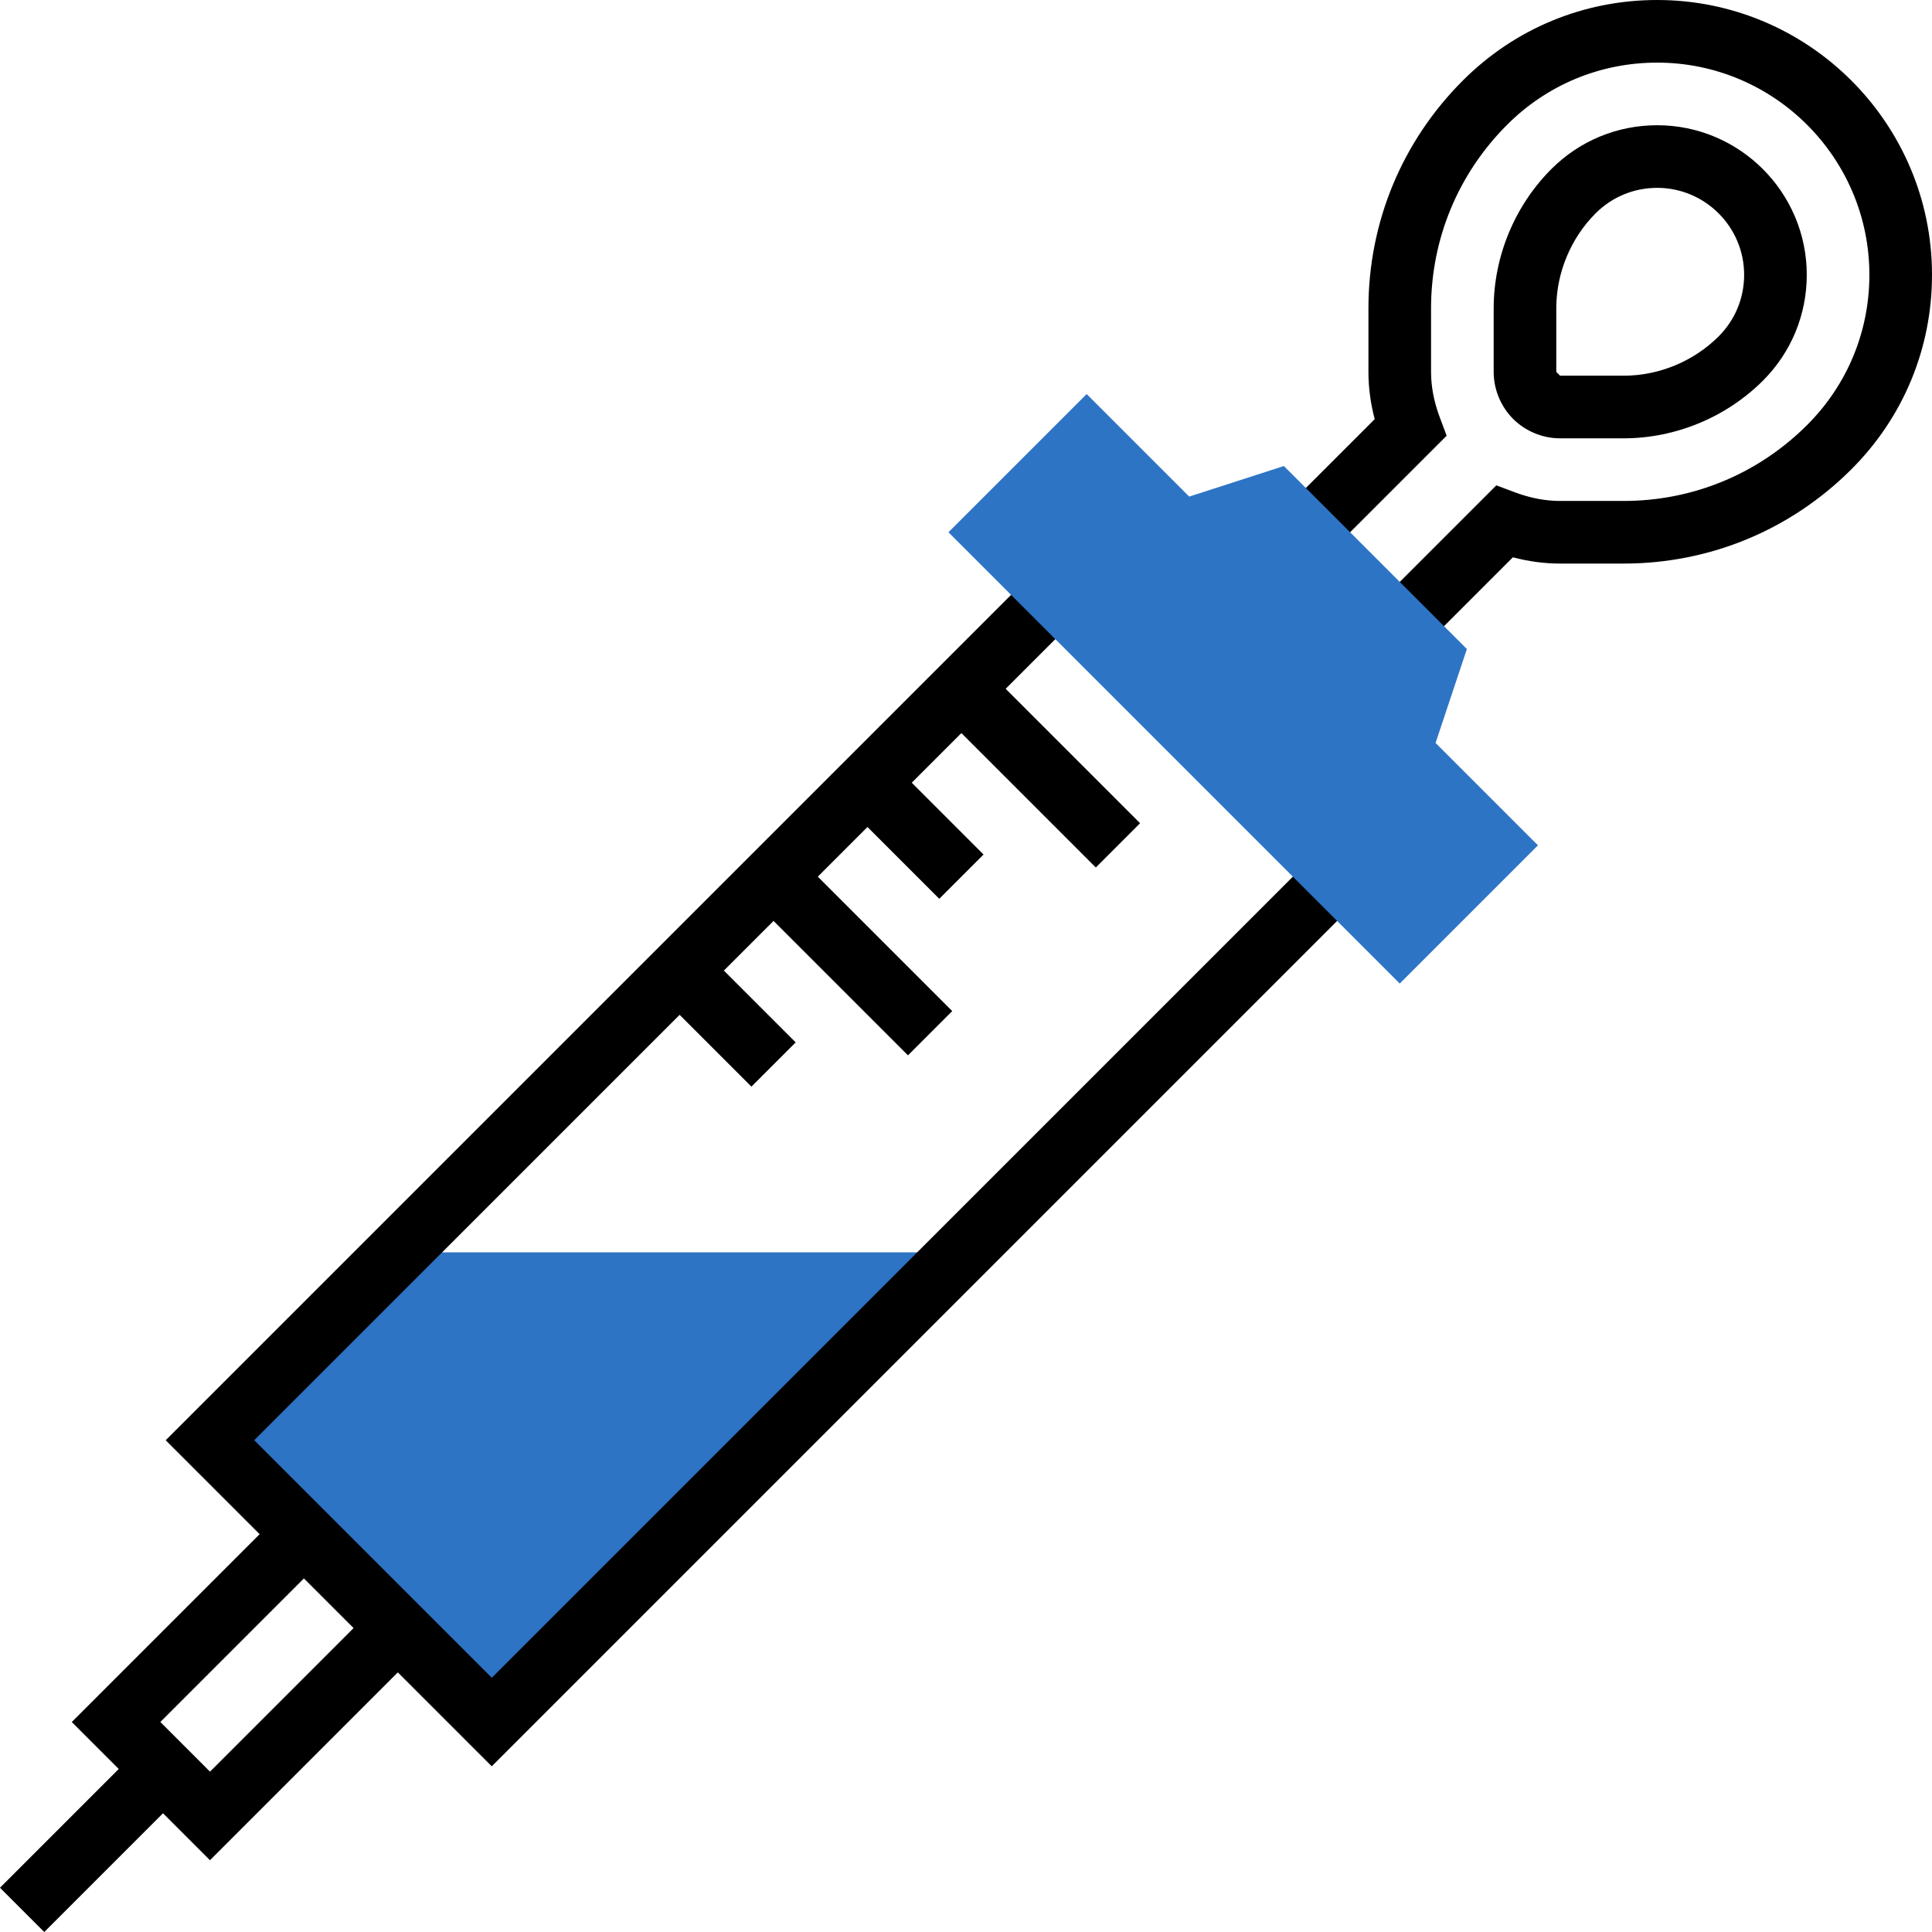
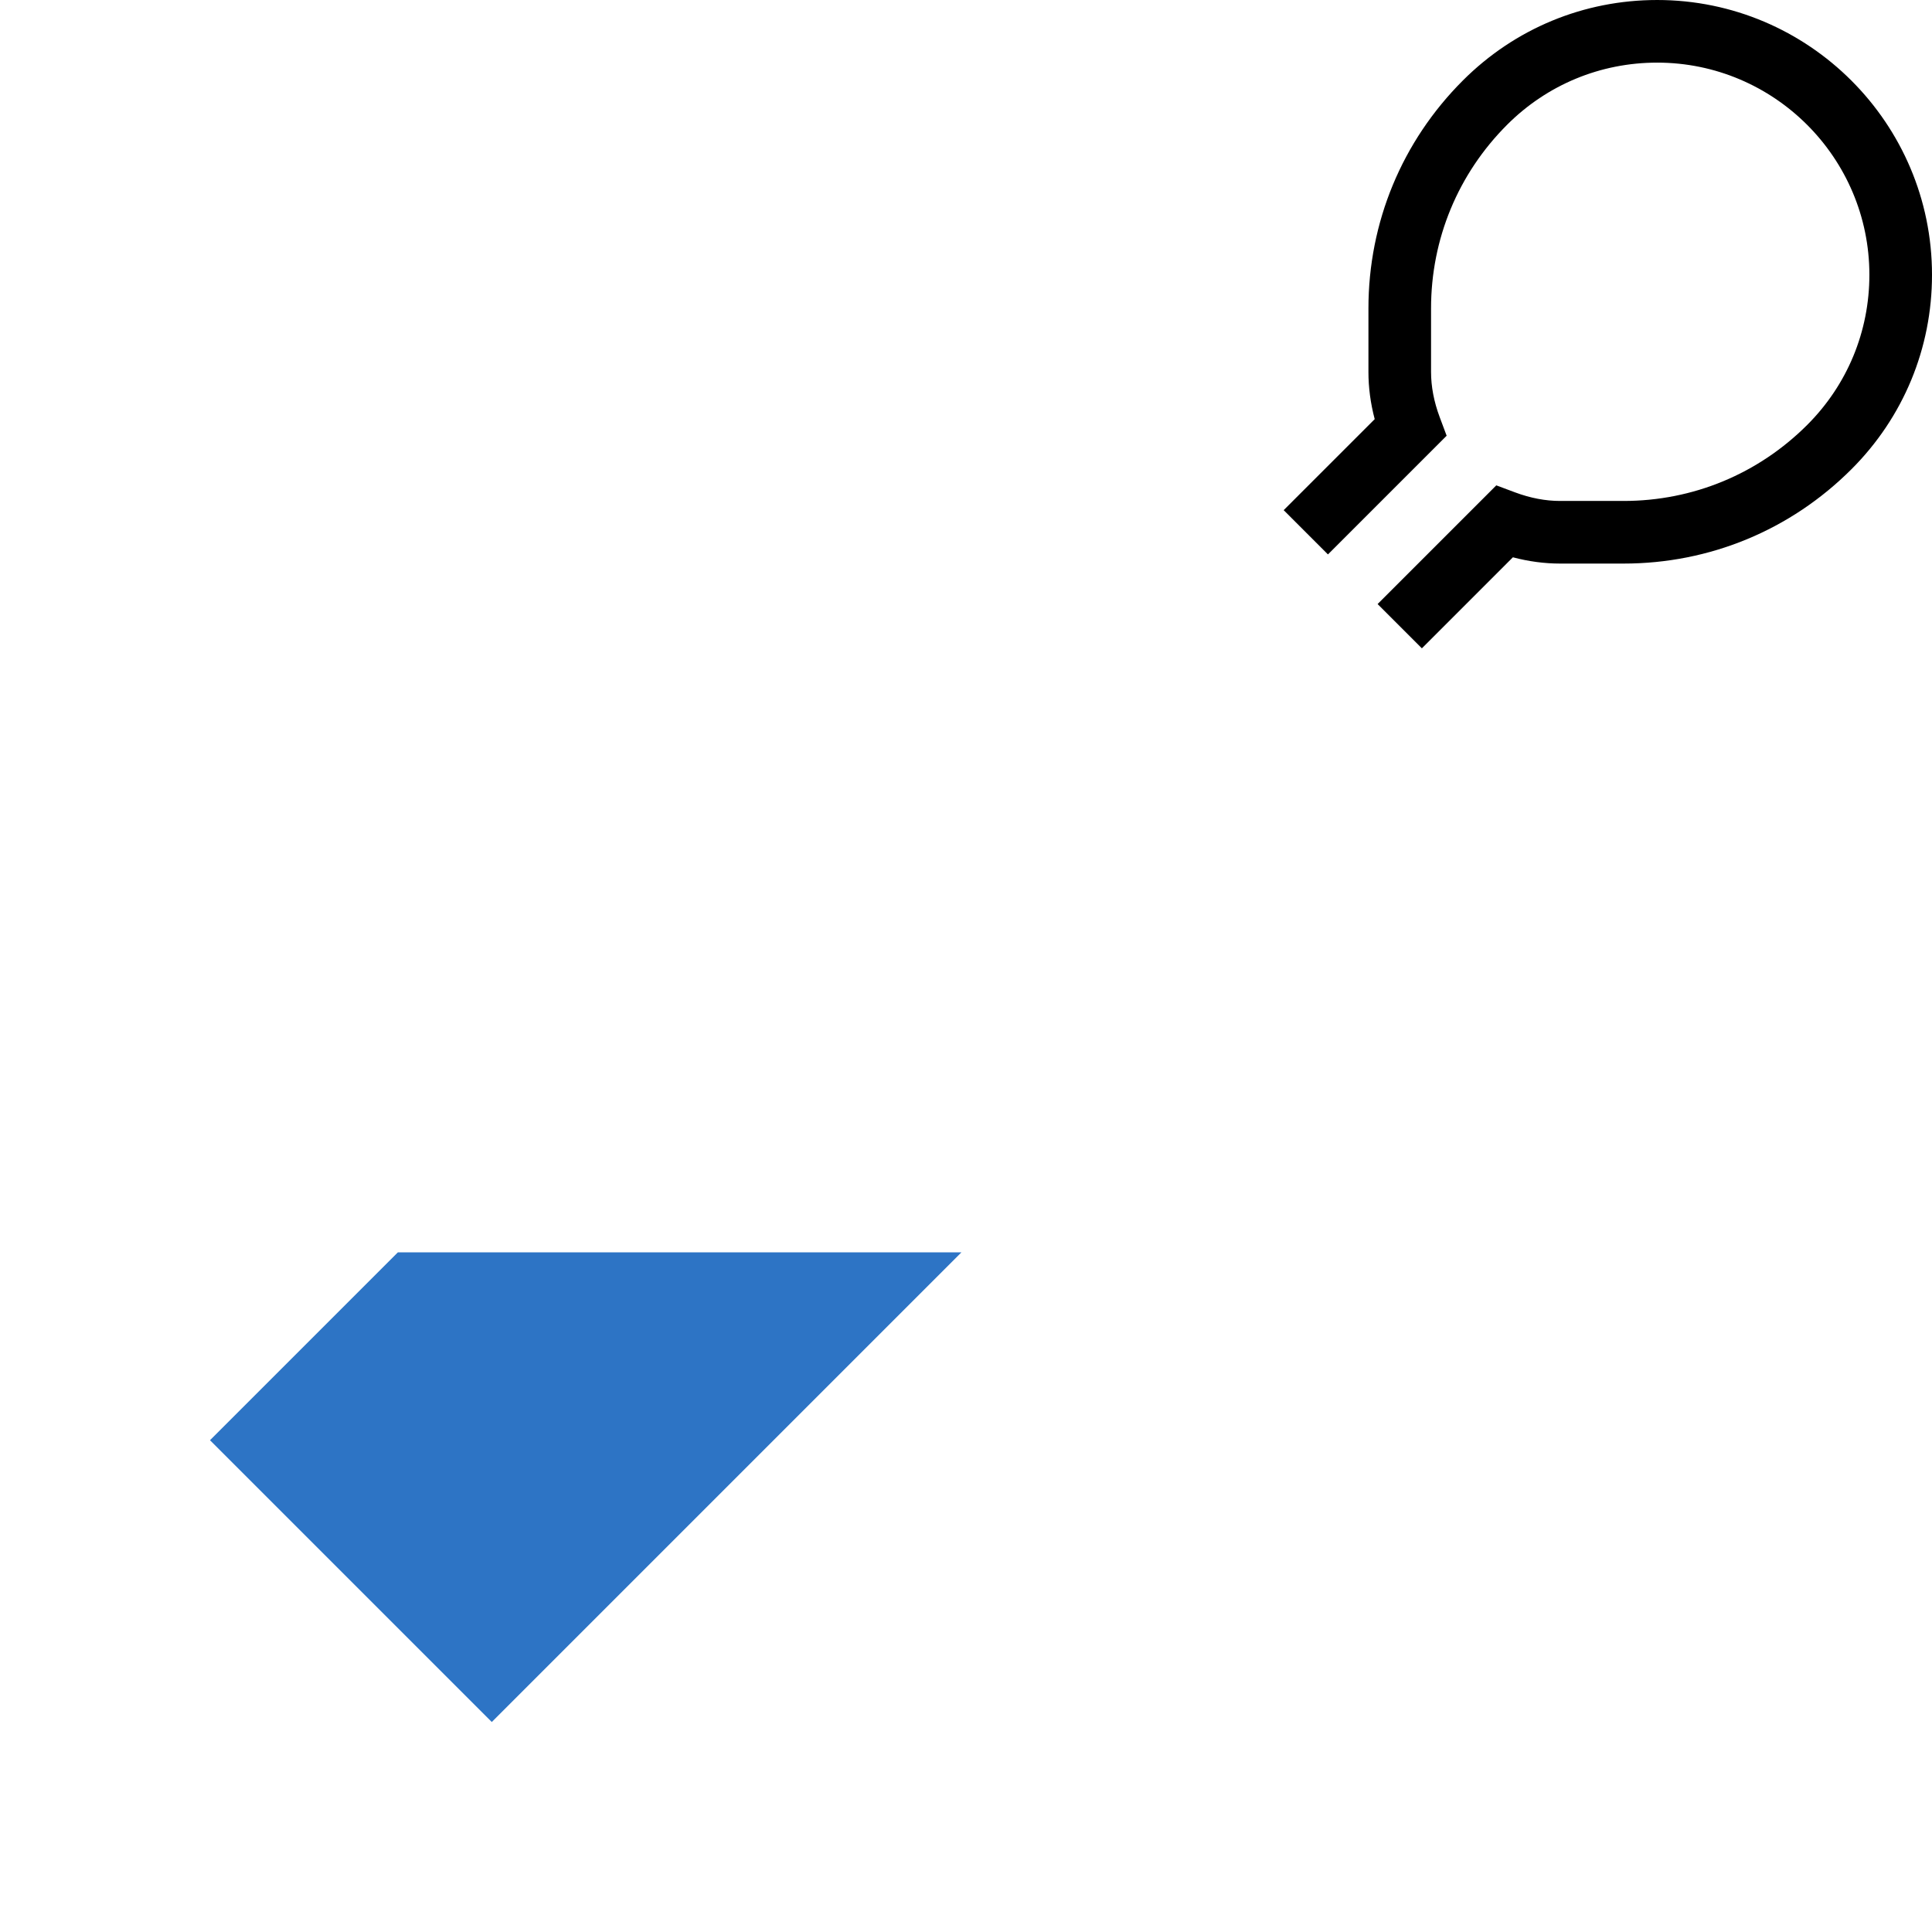
<svg xmlns="http://www.w3.org/2000/svg" width="512" height="512" x="0" y="0" viewBox="0 0 493.656 493.656" style="enable-background:new 0 0 512 512" xml:space="preserve" class="">
  <g>
    <path d="m245.656 320-120 120-72-72 48-48zm0 0" fill="#2d74c5" data-original="#f0bc5e" style="" />
-     <path d="m414.855 112h-16.23c-4.457 0-8.824-1.809-11.992-4.953-3.168-3.191-4.977-7.559-4.977-12.016v-16.23c0-13.25 5.367-26.227 14.734-35.602 7.227-7.223 16.824-11.199 27.043-11.199 21.07 0 38.223 17.152 38.223 38.223 0 10.211-3.977 19.816-11.191 27.035-9.387 9.375-22.359 14.742-35.609 14.742zm8.578-64c-5.938 0-11.523 2.312-15.723 6.504-6.391 6.398-10.055 15.258-10.055 24.297v16.23l.969.969h16.23c9.039 0 17.898-3.664 24.297-10.055 4.191-4.203 6.504-9.777 6.504-15.723 0-12.246-9.977-22.223-22.223-22.223zm0 0" fill="#000000" data-original="#000000" style="" />
    <path d="m363.312 165.656-11.312-11.312 30.328-30.328 4.816 1.801c3.887 1.449 7.758 2.184 11.48 2.184h16.238c17.723 0 34.375-6.902 46.914-19.434 10.238-10.238 15.879-23.855 15.879-38.344 0-29.895-24.328-54.223-54.223-54.223-14.488 0-28.105 5.641-38.344 15.879-12.531 12.535-19.434 29.191-19.434 46.914v16.238c0 3.723.734 7.594 2.184 11.488l1.801 4.816-30.328 30.328-11.312-11.312 23.258-23.254c-1.066-4.035-1.602-8.074-1.602-12.059v-16.238c0-21.992 8.566-42.672 24.121-58.227 13.262-13.27 30.895-20.574 49.656-20.574 38.719 0 70.223 31.504 70.223 70.223 0 18.762-7.305 36.395-20.566 49.656-15.555 15.555-36.234 24.121-58.227 24.121h-16.238c-3.984 0-8.016-.535-12.059-1.602zm0 0" fill="#000000" data-original="#000000" style="" />
-     <path d="m347.312 229.656-11.312-11.312-210.344 210.344-60.688-60.688 108.688-108.688 18.344 18.344 11.312-11.312-18.344-18.344 12.688-12.688 34.344 34.344 11.312-11.312-34.344-34.344 12.688-12.688 18.344 18.344 11.312-11.312-18.344-18.344 12.688-12.688 34.344 34.344 11.312-11.312-34.344-34.344 18.344-18.344-11.312-11.312-221.656 221.656 24 24-48 48 12 12-30.344 30.344 11.312 11.312 30.344-30.344 12 12 48-48 24 24zm-293.656 223.031-12.688-12.688 36.688-36.688 12.688 12.688zm0 0" fill="#000000" data-original="#000000" style="" />
-     <path d="m357.656 251.312-115.312-115.312 35.312-35.312 26.199 26.199 24.191-7.809 46.762 46.762-8 24 26.16 26.16zm0 0" fill="#2d74c5" data-original="#f0bc5e" style="" />
  </g>
</svg>